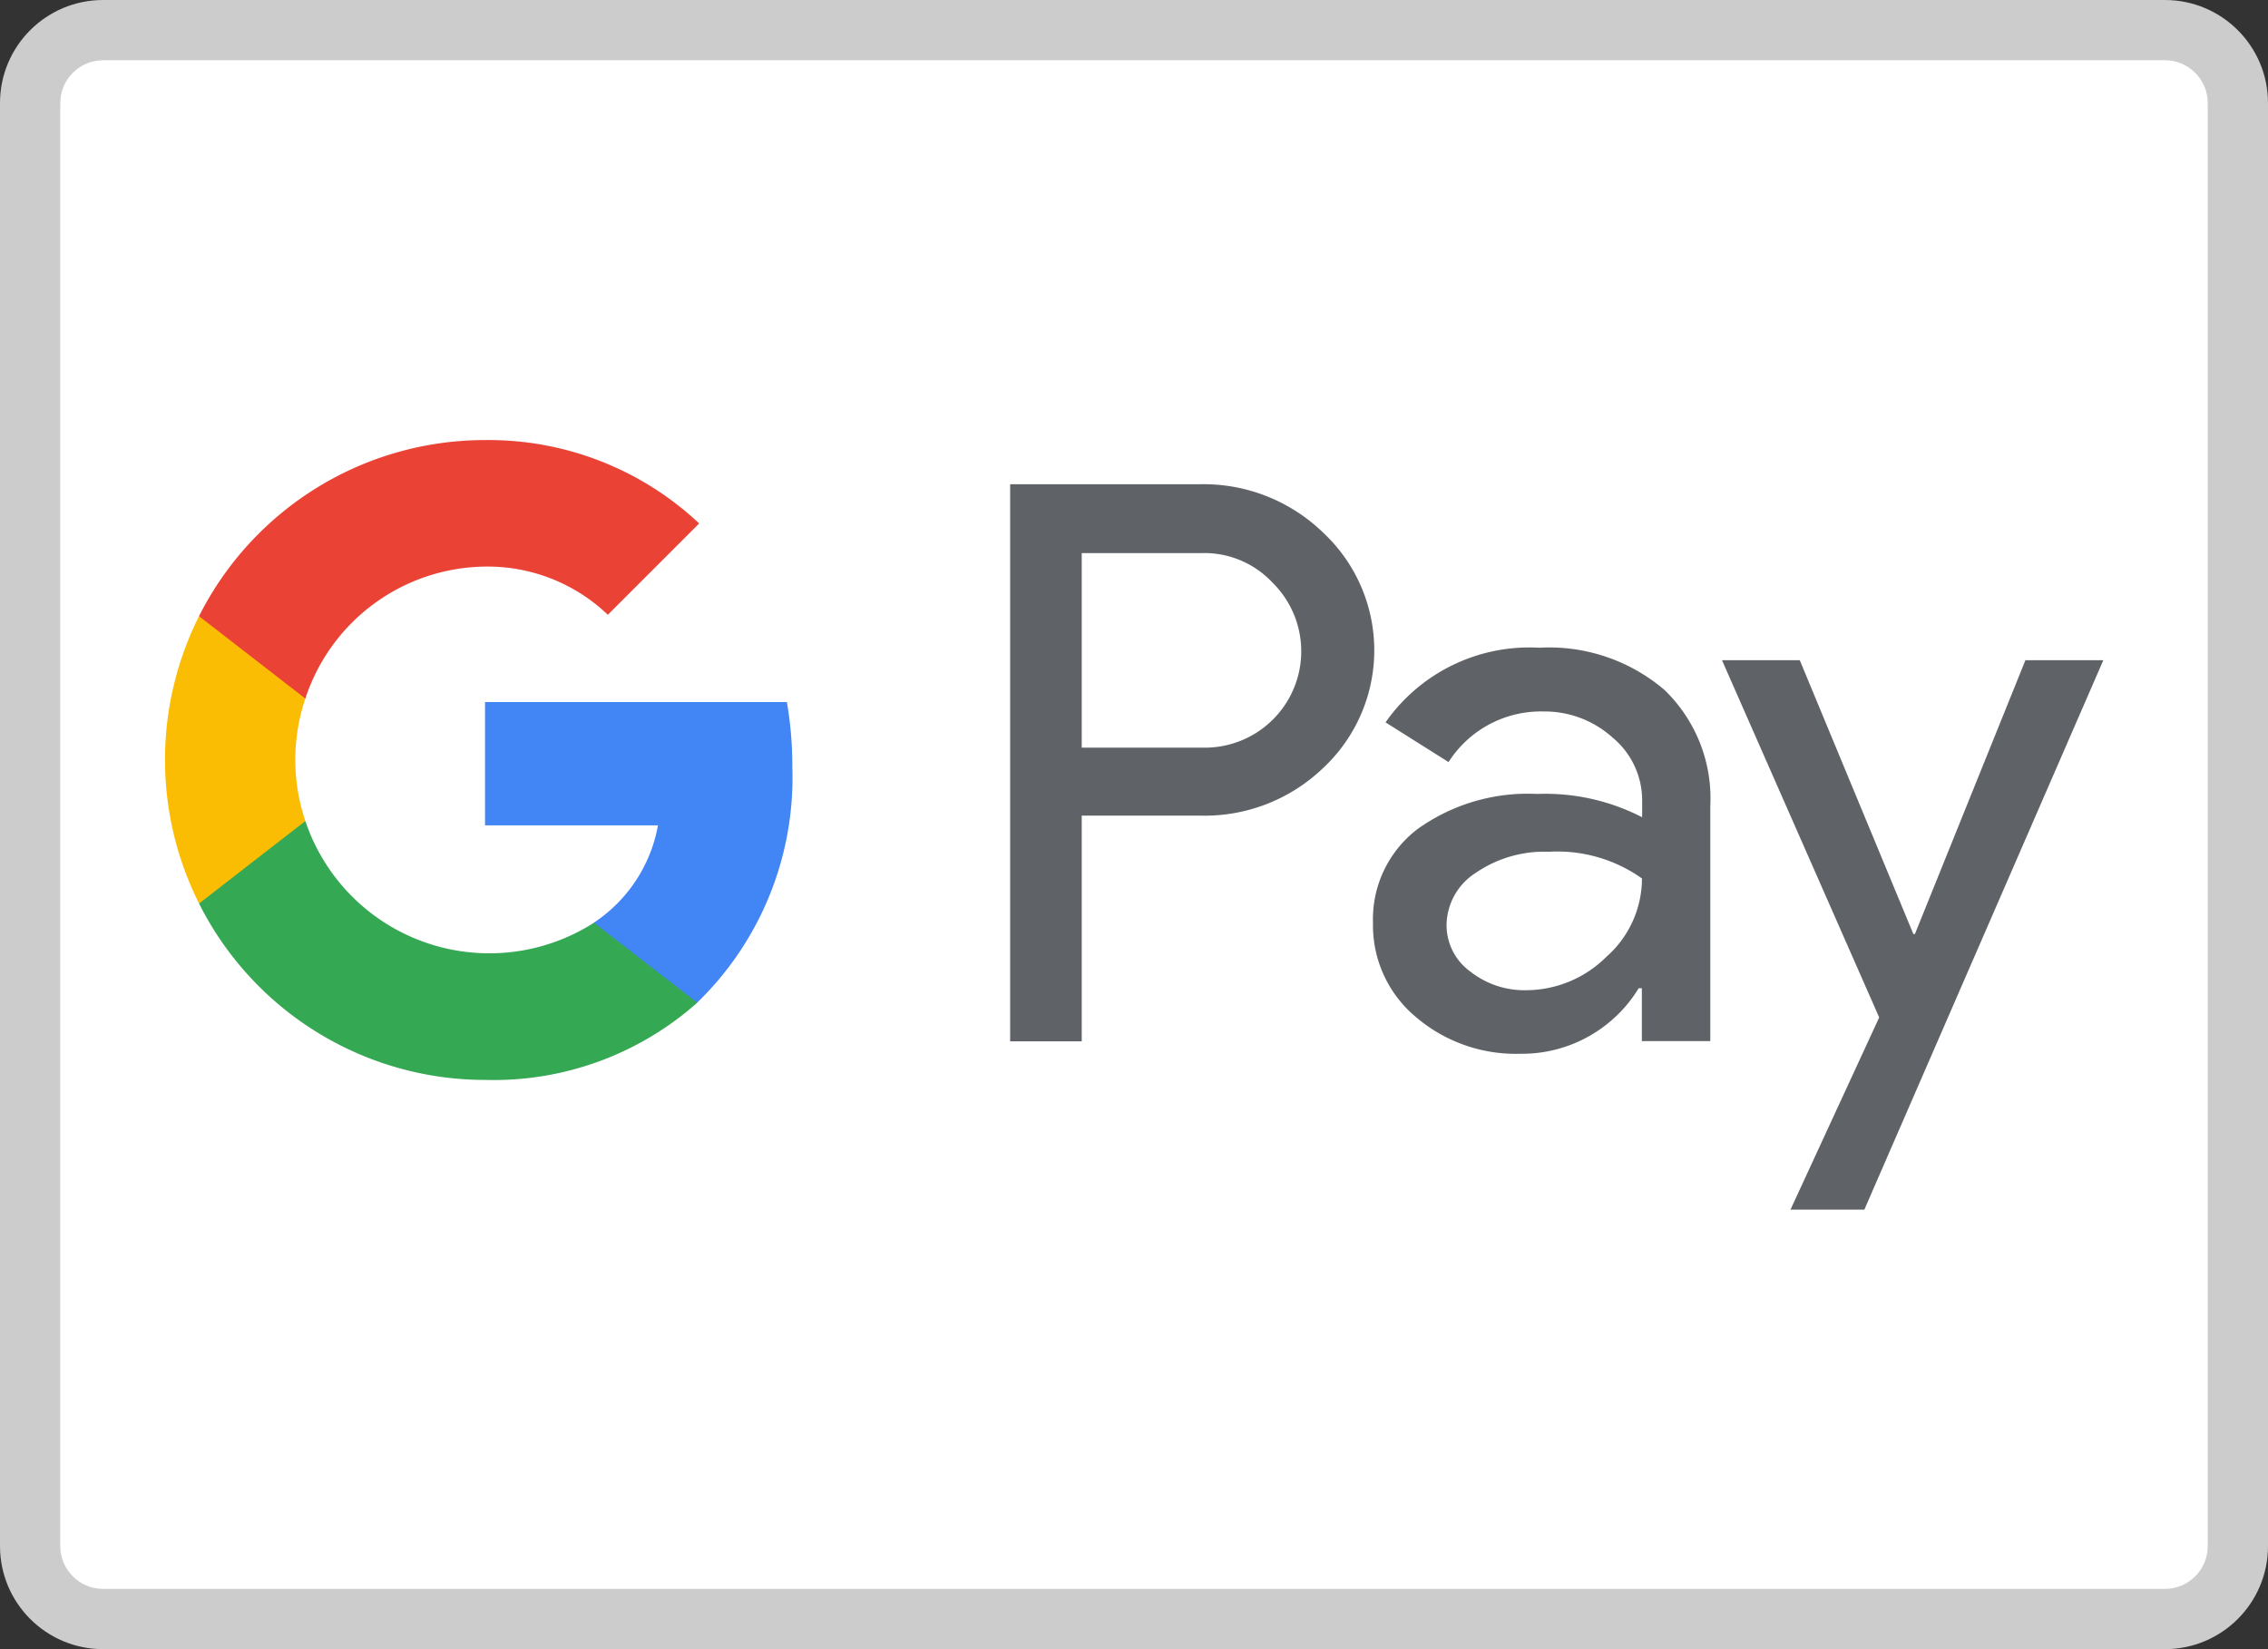
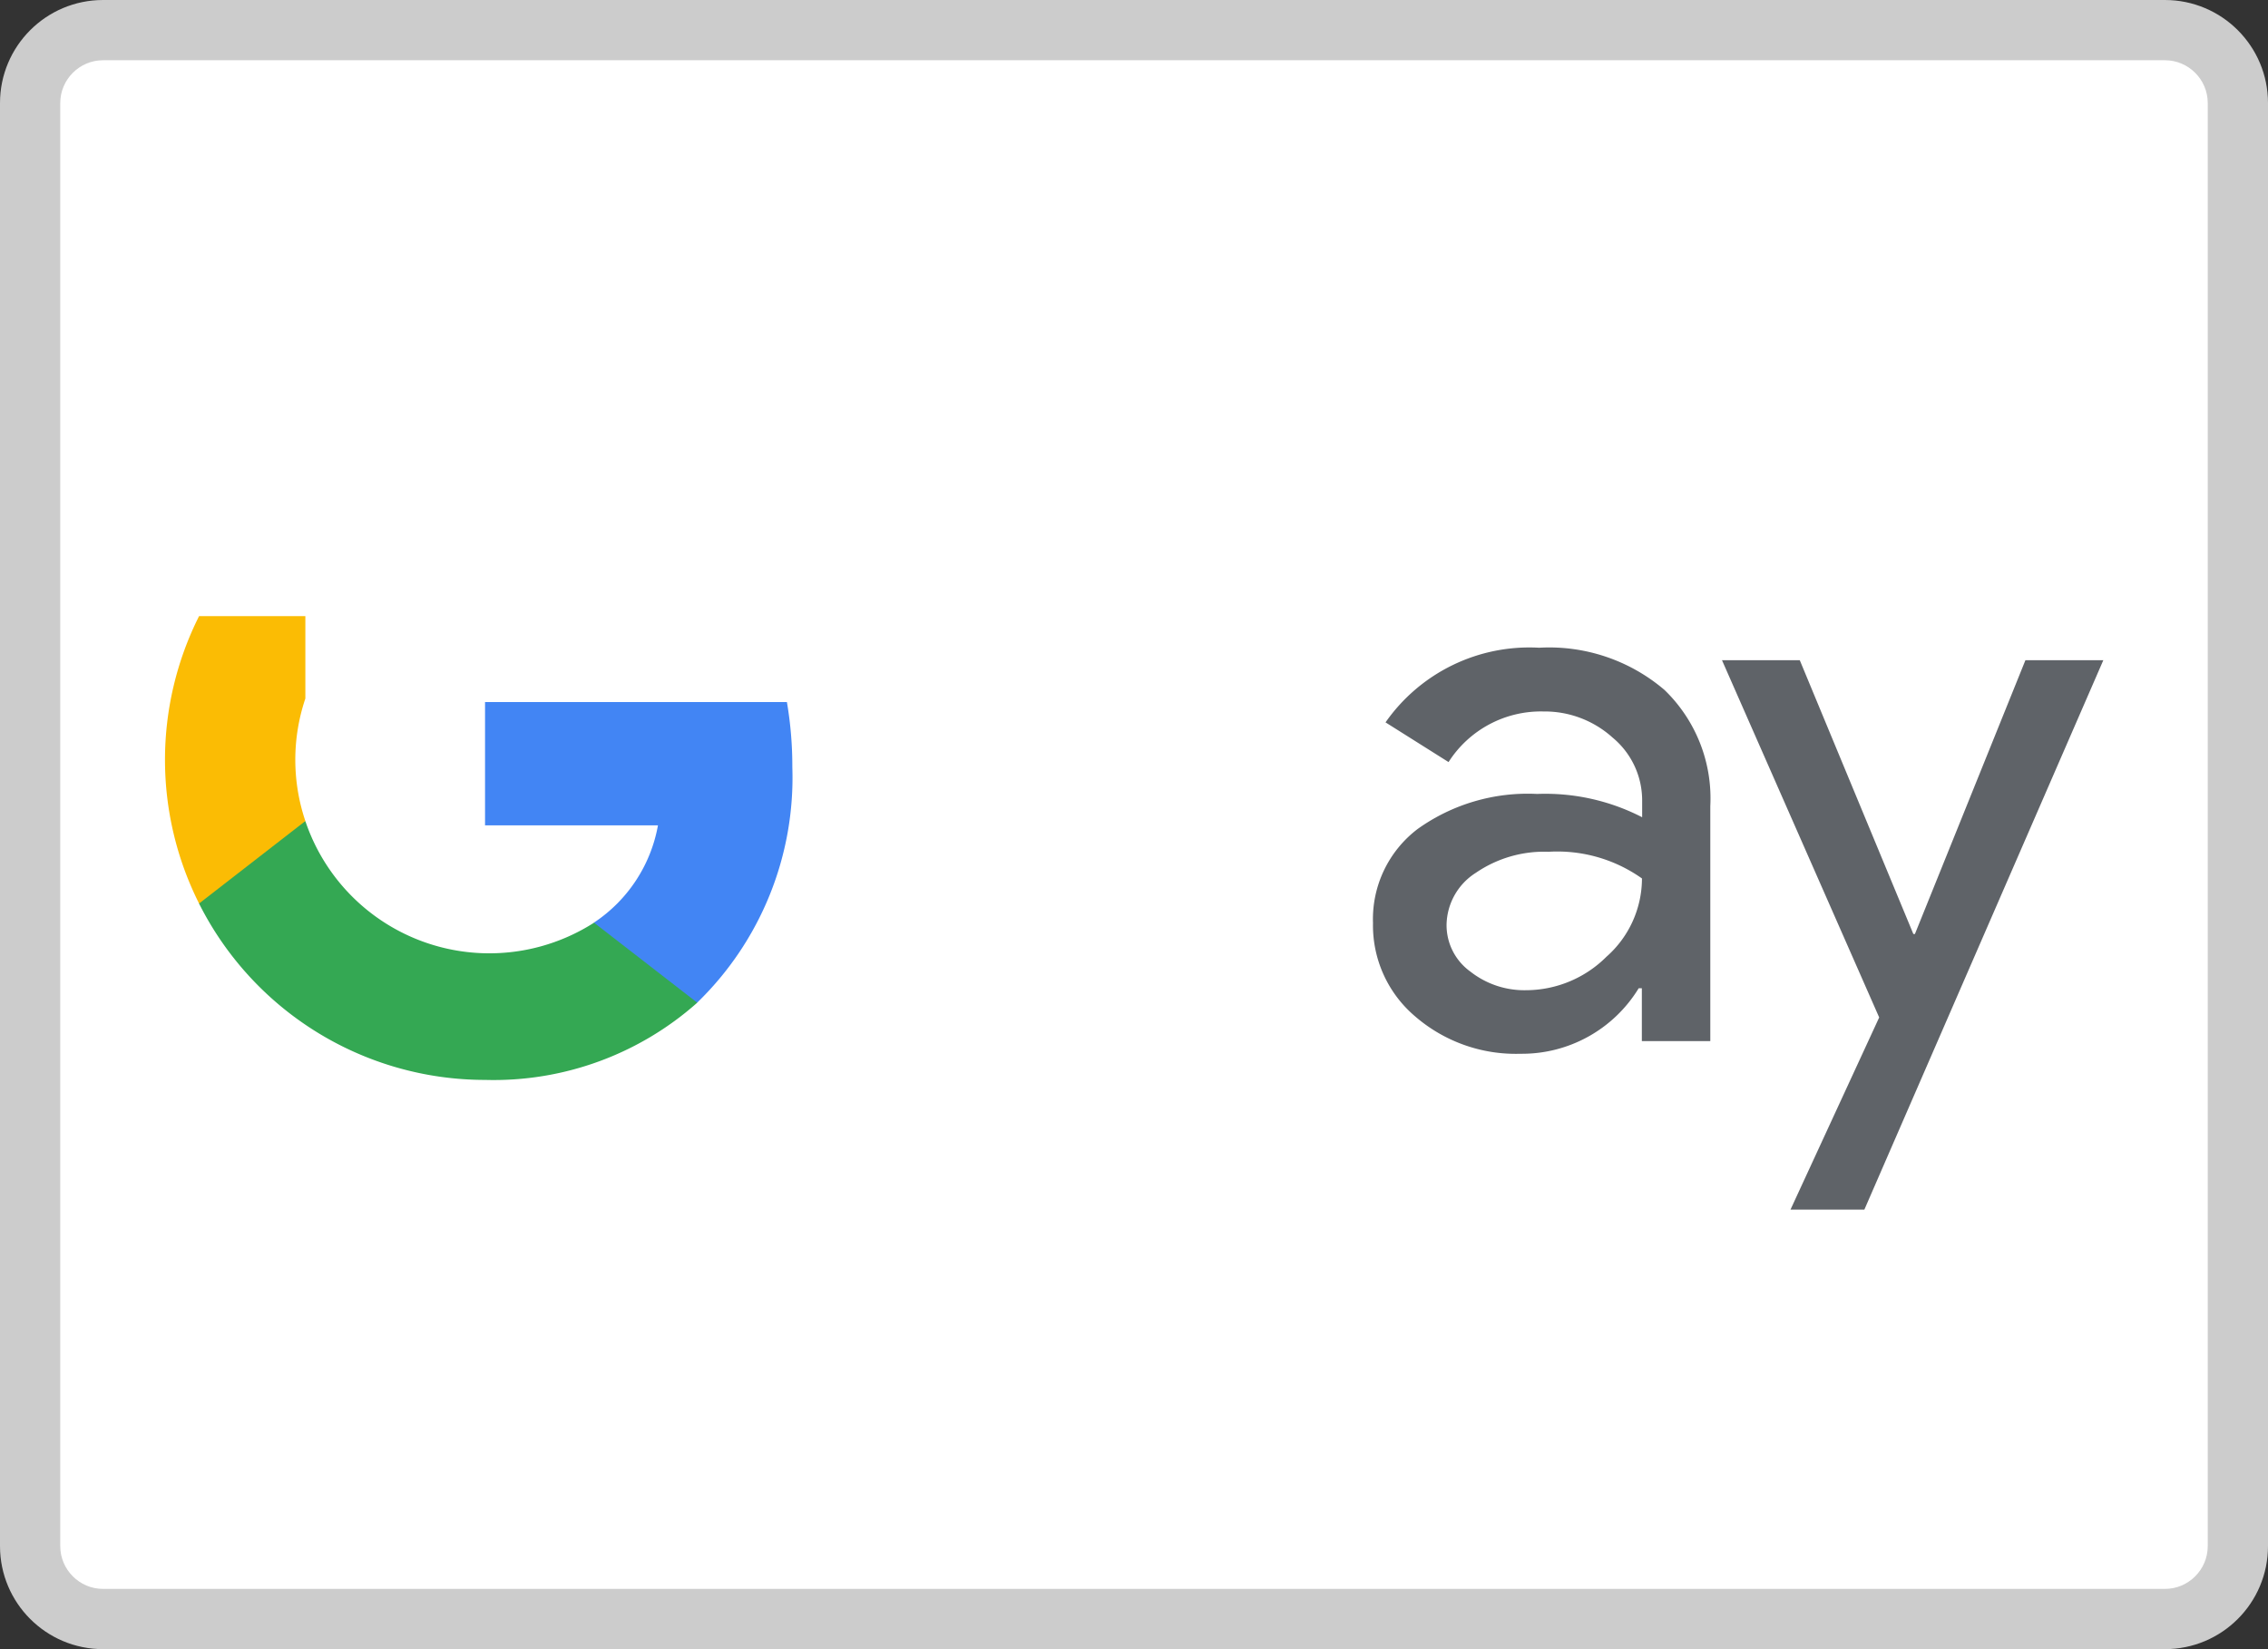
<svg xmlns="http://www.w3.org/2000/svg" id="deko" width="37.641" height="27.375" viewBox="0 0 37.641 27.375">
  <rect x="0" y="0" width="37.641" height="27.375" fill="#333333" stroke="none" />
  <g id="Rounded_Rectangle_2_copy_91" data-name="Rounded Rectangle 2 copy 91" fill="#fff">
    <path d="M 35.93 26.875 L 1.711 26.875 C 1.043 26.875 0.5 26.332 0.5 25.664 L 0.5 1.711 C 0.5 1.043 1.043 0.5 1.711 0.5 L 35.93 0.5 C 36.597 0.5 37.141 1.043 37.141 1.711 L 37.141 25.664 C 37.141 26.332 36.597 26.875 35.93 26.875 Z" stroke="none" />
    <path d="M 1.711 1 C 1.319 1 1 1.319 1 1.711 L 1 25.664 C 1 26.056 1.319 26.375 1.711 26.375 L 35.93 26.375 C 36.322 26.375 36.641 26.056 36.641 25.664 L 36.641 1.711 C 36.641 1.319 36.322 1 35.93 1 L 1.711 1 M 1.711 0 L 35.93 0 C 36.875 0 37.641 0.766 37.641 1.711 L 37.641 25.664 C 37.641 26.609 36.875 27.375 35.93 27.375 L 1.711 27.375 C 0.766 27.375 3.814697265625e-06 26.609 3.814697265625e-06 25.664 L 3.814697265625e-06 1.711 C 3.814697265625e-06 0.766 0.766 0 1.711 0 Z" stroke="none" fill="#ccc" />
  </g>
  <g id="g-pay" transform="translate(2.738 7.3)">
    <g id="Google_Pay__GPay__Logo" data-name="Google_Pay_(GPay)_Logo">
-       <path id="Path_388" data-name="Path 388" d="M191.288,15.5V19.24H190.1V9.992h3.151a2.849,2.849,0,0,1,2.04.8,2.673,2.673,0,0,1,0,3.914,2.84,2.84,0,0,1-2.04.787h-1.963Zm0-4.364v3.228h1.992a1.6,1.6,0,0,0,1.175-2.738,1.55,1.55,0,0,0-1.175-.491h-1.992Z" transform="translate(-176.073 -9.254)" fill="#5f6368" />
      <path id="Path_389" data-name="Path 389" d="M274.409,46.78a2.946,2.946,0,0,1,2.079.7,2.5,2.5,0,0,1,.761,1.93v3.9h-1.136v-.878h-.052A2.269,2.269,0,0,1,274.1,53.52a2.552,2.552,0,0,1-1.749-.62,1.979,1.979,0,0,1-.7-1.55,1.879,1.879,0,0,1,.742-1.562,3.139,3.139,0,0,1,1.982-.581,3.508,3.508,0,0,1,1.743.387v-.272a1.353,1.353,0,0,0-.491-1.051,1.682,1.682,0,0,0-1.147-.433,1.819,1.819,0,0,0-1.575.84l-1.046-.659A2.912,2.912,0,0,1,274.409,46.78Zm-1.537,4.6a.949.949,0,0,0,.394.775,1.449,1.449,0,0,0,.923.31,1.894,1.894,0,0,0,1.336-.555,1.736,1.736,0,0,0,.59-1.3,2.427,2.427,0,0,0-1.55-.443,2.008,2.008,0,0,0-1.207.349A1.041,1.041,0,0,0,272.872,51.377Z" transform="translate(-251.602 -43.328)" fill="#5f6368" />
      <path id="Path_390" data-name="Path 390" d="M356.549,49.58,352.583,58.7h-1.226l1.472-3.19L350.22,49.58h1.291l1.885,4.545h.026l1.834-4.545Z" transform="translate(-324.379 -45.921)" fill="#5f6368" />
      <path id="Path_391" data-name="Path 391" d="M77.1,60.08A6.331,6.331,0,0,0,77.01,59H72v2.046h2.87a2.459,2.459,0,0,1-1.061,1.614v1.328h1.713A5.2,5.2,0,0,0,77.1,60.08Z" transform="translate(-66.688 -54.646)" fill="#4285f4" />
      <path id="Path_392" data-name="Path 392" d="M12.417,90.076a5.085,5.085,0,0,0,3.521-1.282l-1.713-1.328A3.222,3.222,0,0,1,9.434,85.78H7.67v1.369A5.313,5.313,0,0,0,12.417,90.076Z" transform="translate(-7.104 -79.45)" fill="#34a853" />
      <path id="Path_393" data-name="Path 393" d="M2.333,43.072a3.183,3.183,0,0,1,0-2.034V39.67H.569a5.313,5.313,0,0,0,0,4.771Z" transform="translate(-0.003 -36.743)" fill="#fbbc04" />
-       <path id="Path_394" data-name="Path 394" d="M12.418,2.1a2.884,2.884,0,0,1,2.038.8h0l1.516-1.516A5.1,5.1,0,0,0,12.418,0,5.313,5.313,0,0,0,7.671,2.923L9.436,4.291A3.178,3.178,0,0,1,12.418,2.1Z" transform="translate(-7.106 0.005)" fill="#ea4335" />
    </g>
  </g>
</svg>